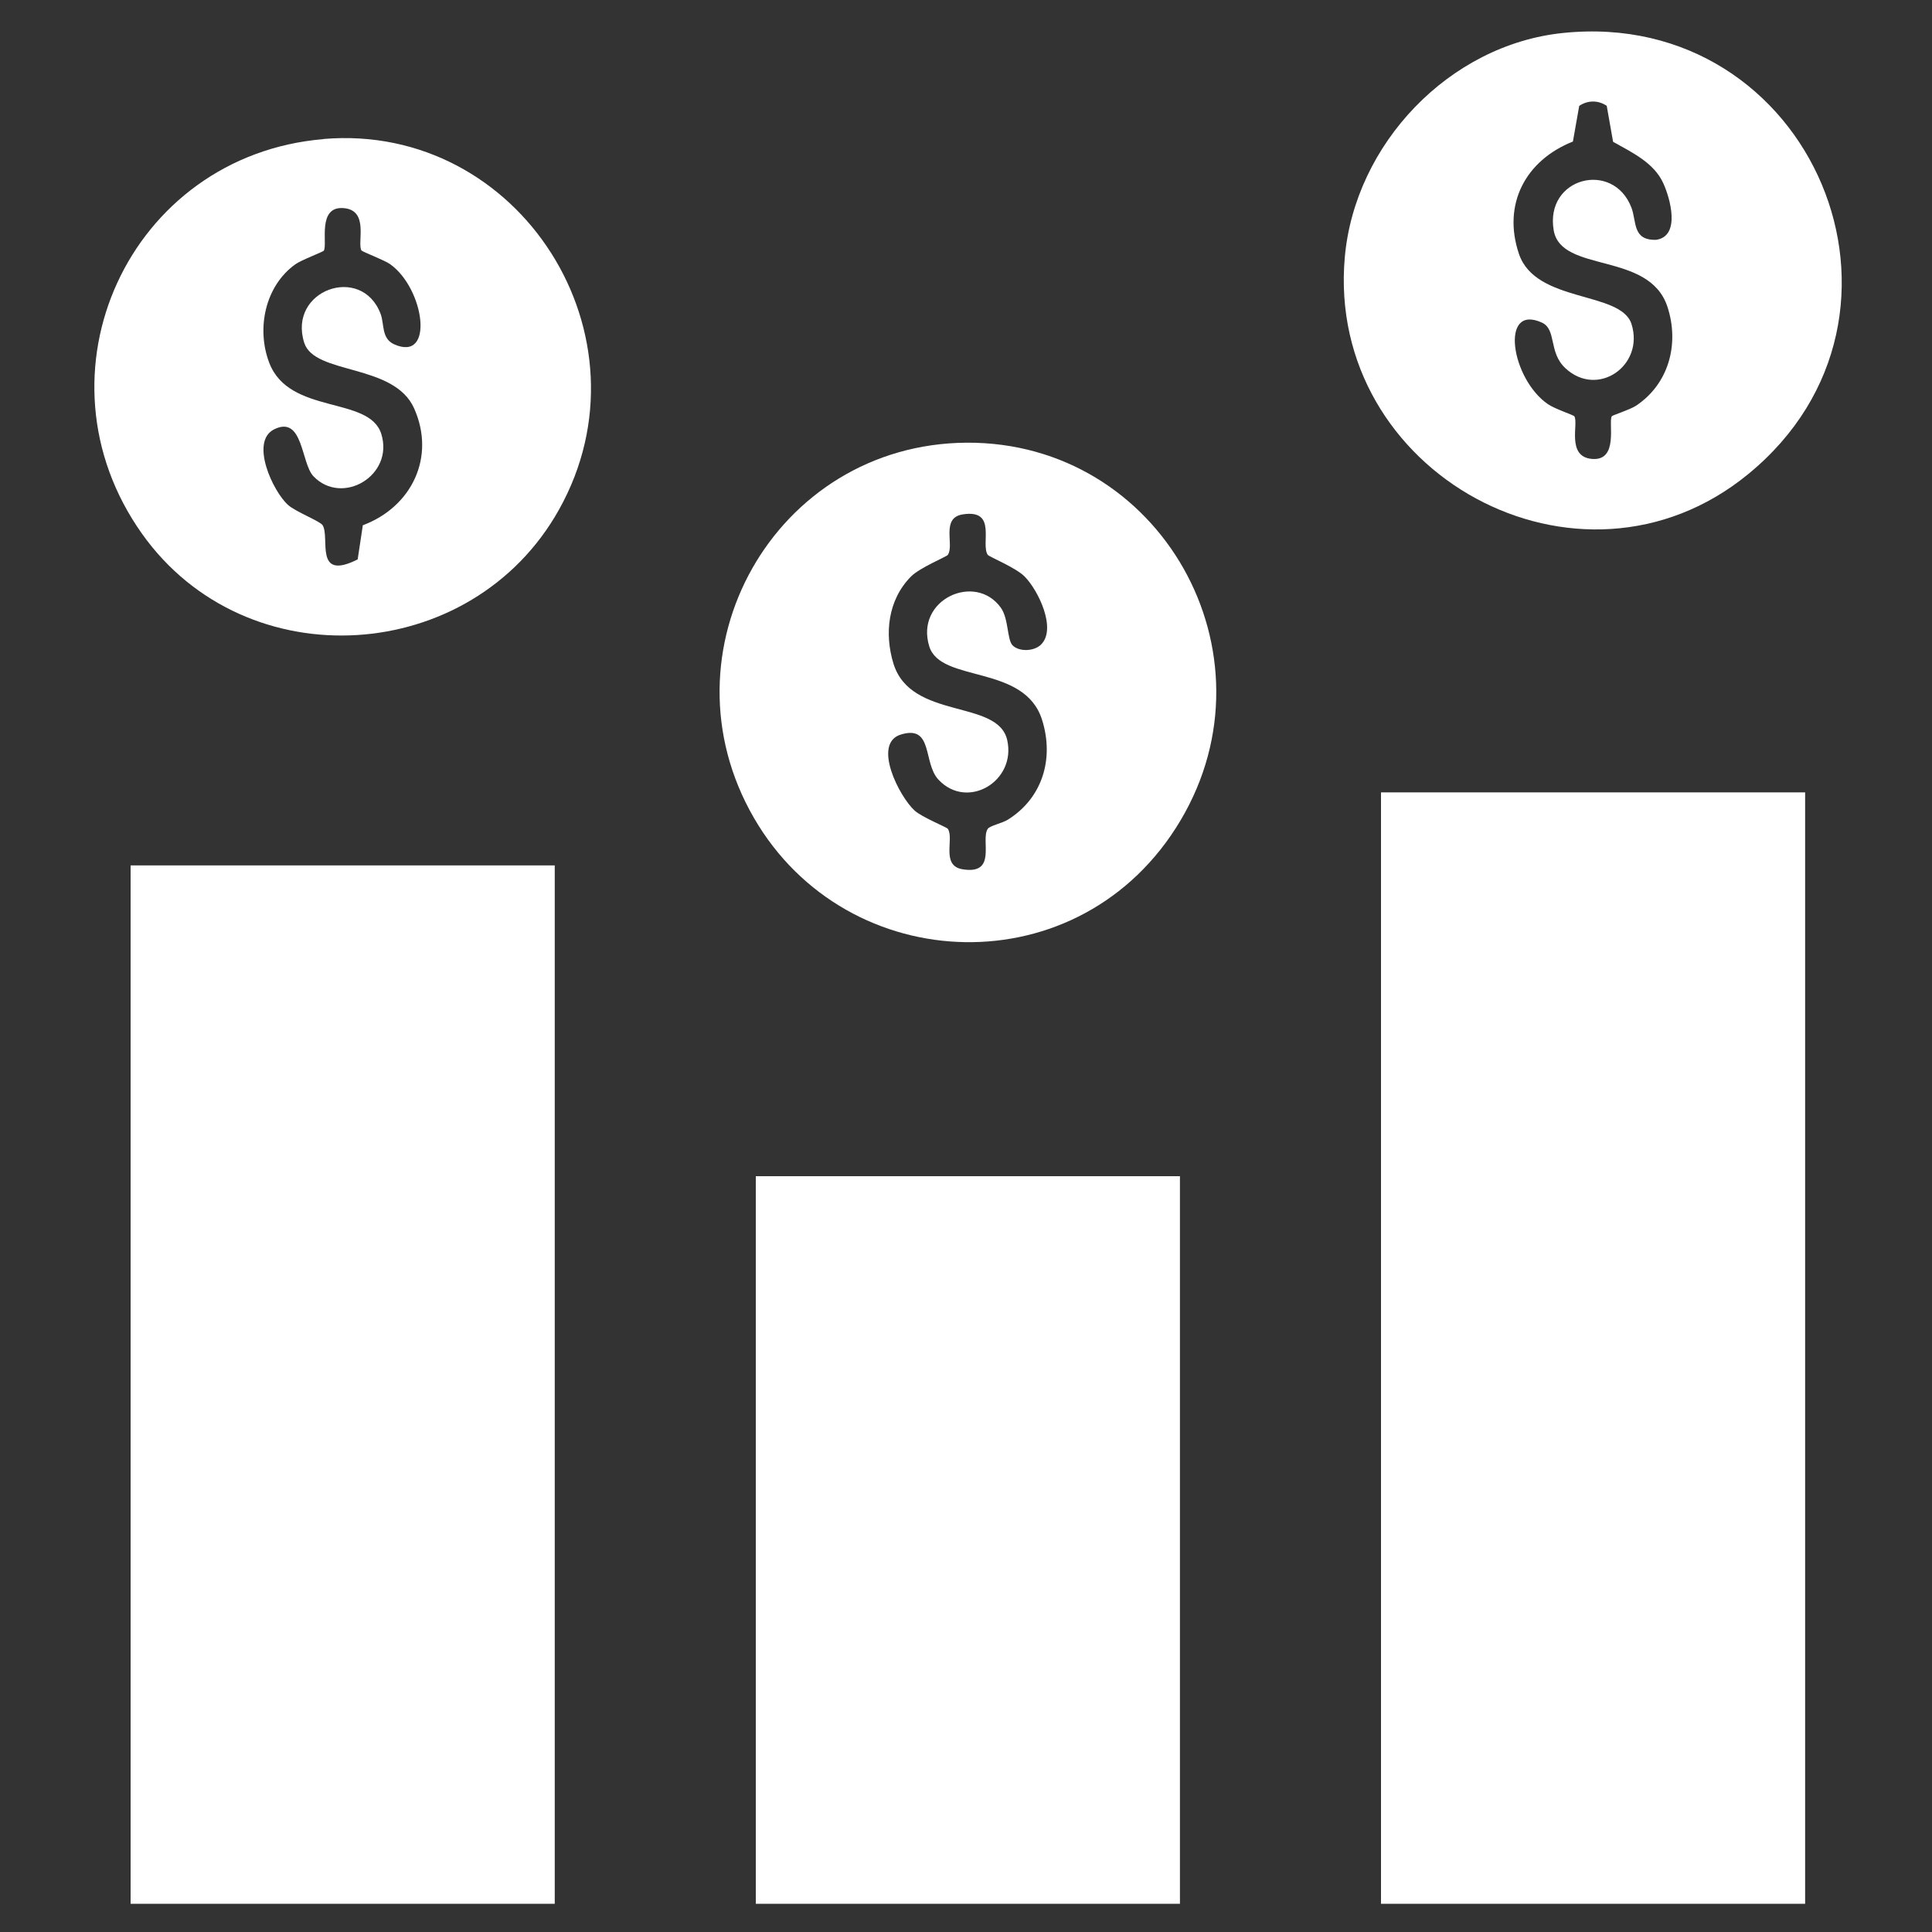
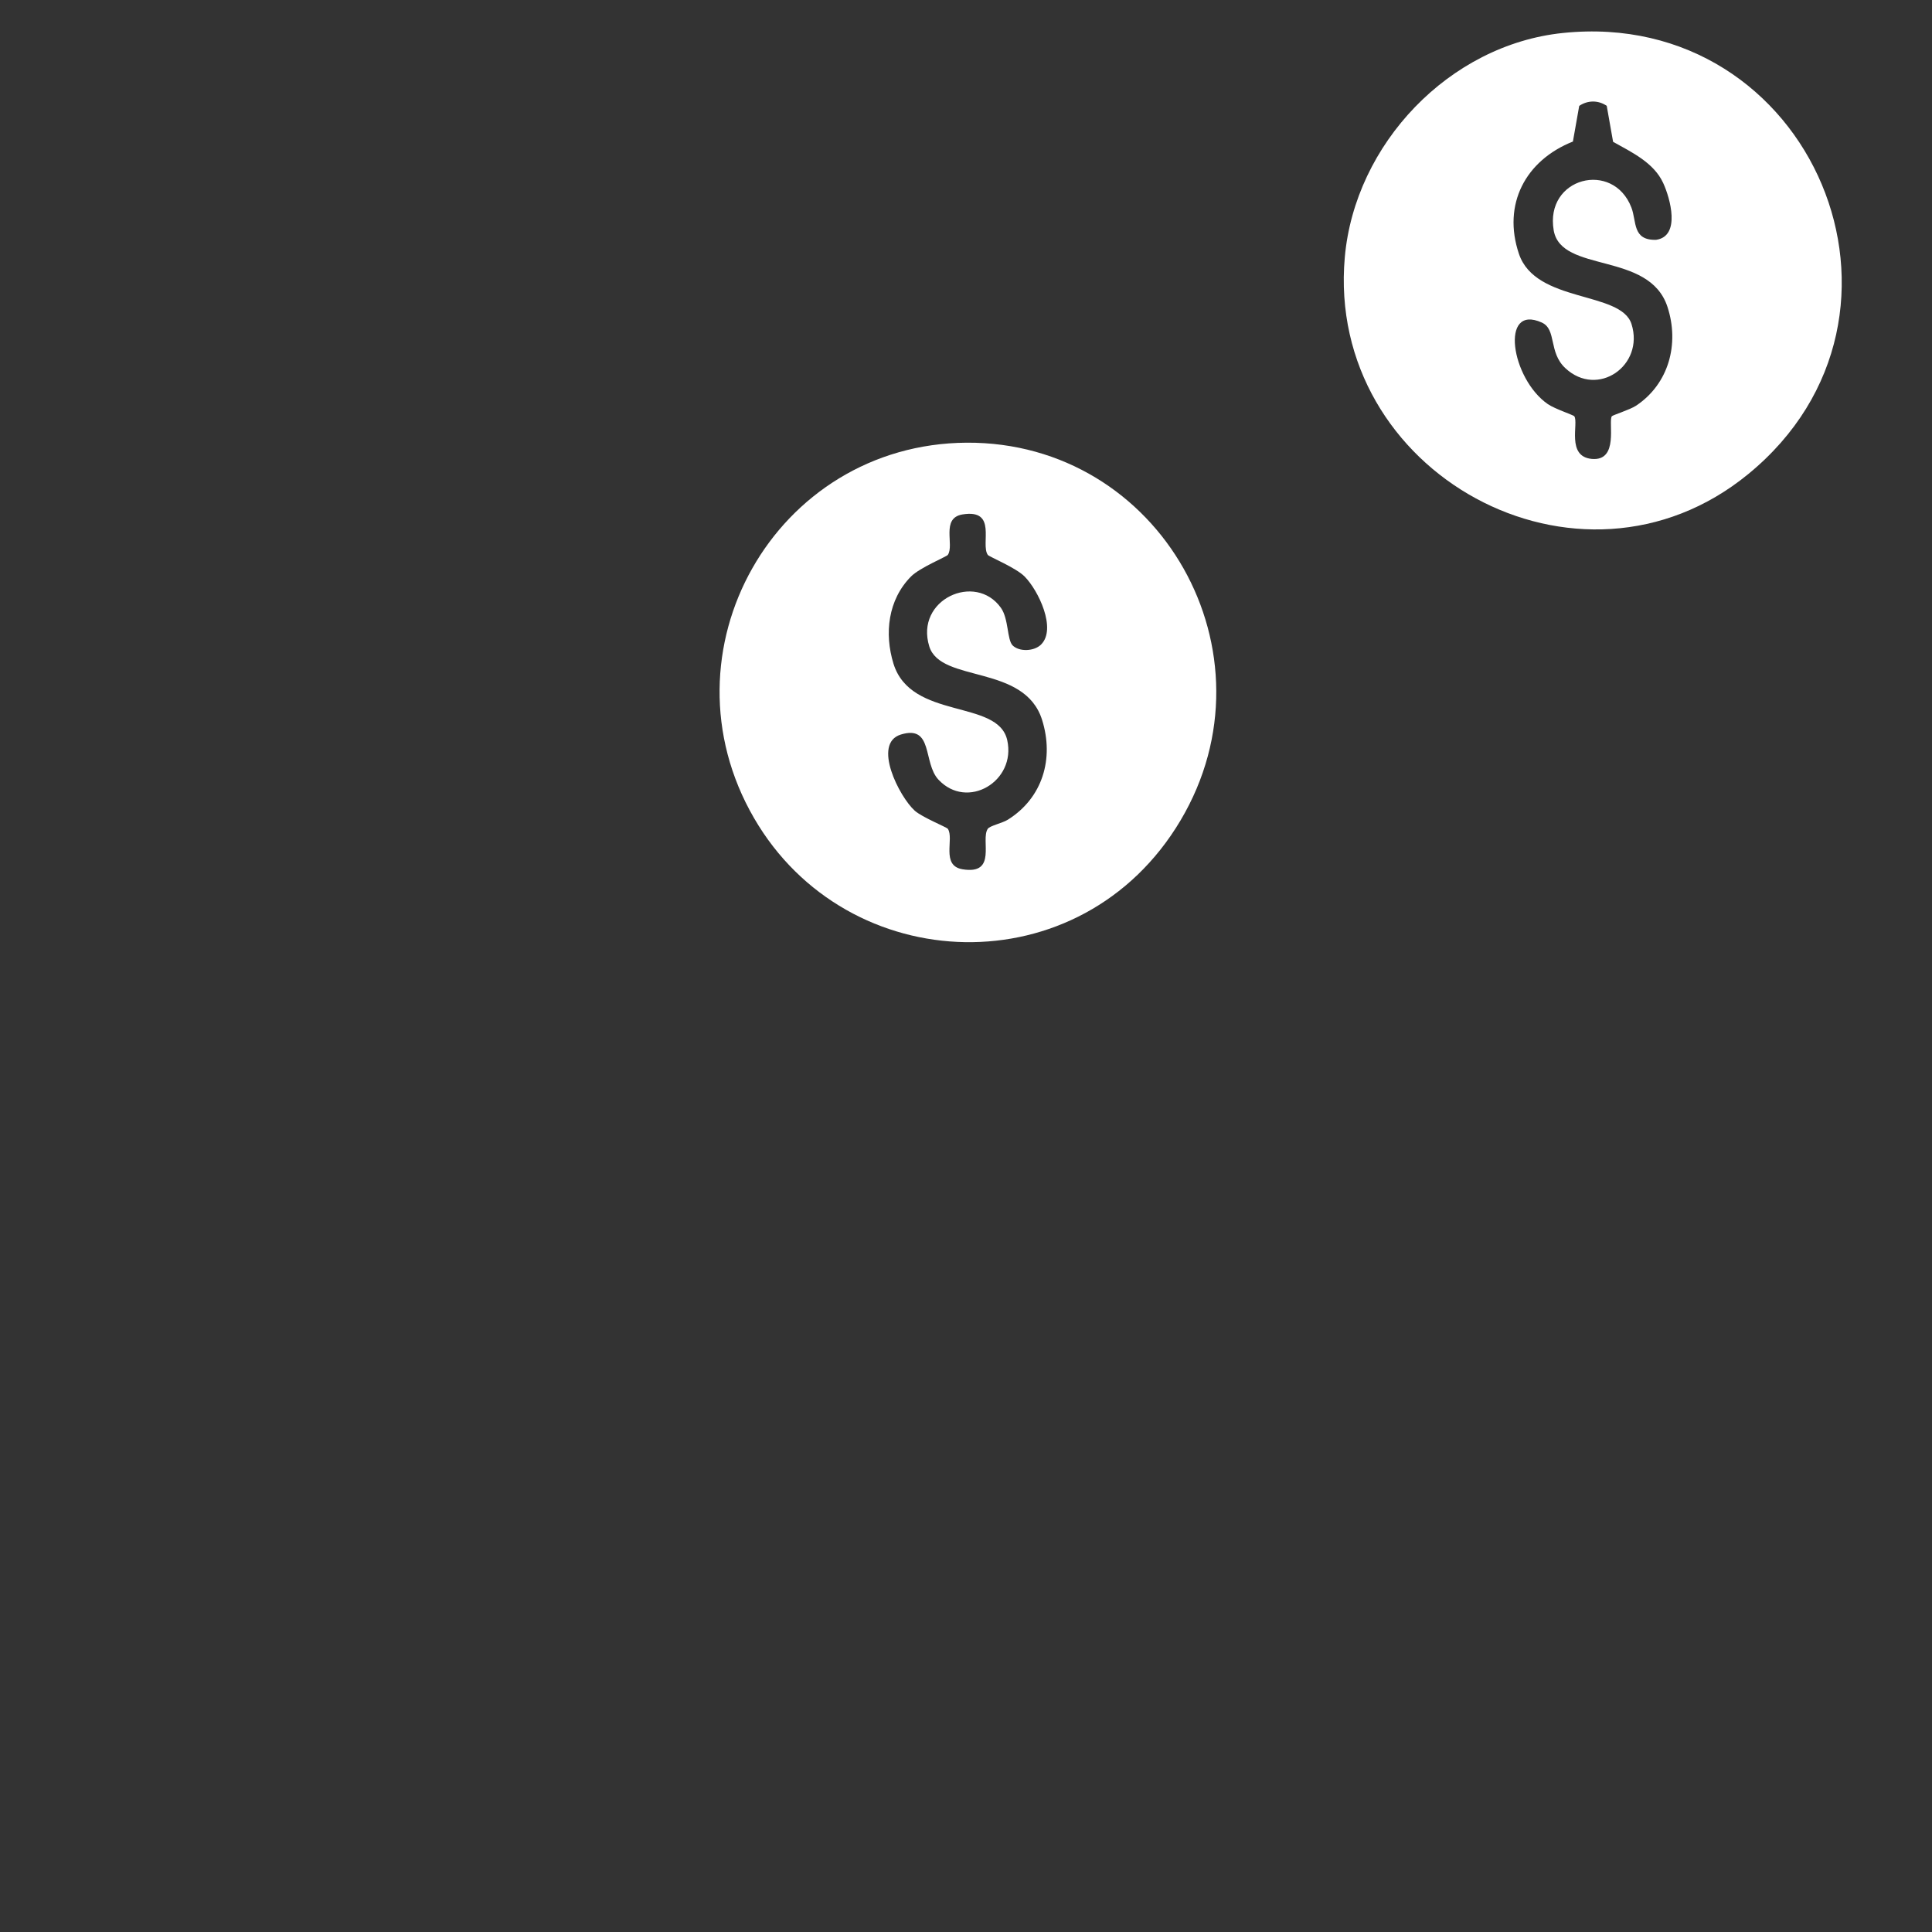
<svg xmlns="http://www.w3.org/2000/svg" id="Layer_1" data-name="Layer 1" viewBox="0 0 150 150">
  <rect x="0" y="0" width="150" height="150" fill="#333333" stroke="none" />
  <defs>
    <style>
      .cls-1 {
        fill: #fff;
      }
    </style>
  </defs>
-   <rect class="cls-1" x="107.22" y="61.52" width="32.93" height="86.29" />
-   <rect class="cls-1" x="10.14" y="67.19" width="32.93" height="80.62" />
-   <rect class="cls-1" x="58.68" y="91.32" width="32.93" height="56.49" />
  <path class="cls-1" d="M121.35,2.56c19.34-2,29.44,21.92,14.38,34.25-13.12,10.75-32.81-.1-31.32-16.84.78-8.78,8.1-16.5,16.94-17.41ZM124.75,8.22c-.66-.45-1.47-.45-2.14,0l-.49,2.77c-3.68,1.46-5.49,4.87-4.19,8.72s7.92,2.86,8.74,5.45c1.02,3.22-2.63,5.76-5.13,3.43-1.34-1.24-.66-3.02-1.84-3.55-3.27-1.47-2.39,4.36.48,6.34.54.37,1.98.84,2.05.94.35.53-.64,3.13,1.36,3.31,2.12.19,1.26-2.86,1.55-3.31.06-.09,1.39-.5,1.88-.82,2.56-1.7,3.38-4.82,2.44-7.68-1.42-4.33-8.24-2.58-8.83-5.93-.71-4.12,4.61-5.46,6.03-1.78.42,1.09.06,2.56,1.92,2.51,1.93-.28,1.09-3.24.55-4.41-.73-1.59-2.45-2.39-3.89-3.2l-.49-2.77Z" />
-   <path class="cls-1" d="M25.13,10.79c15.24-1.28,25.79,15.34,18.27,28.78-6.76,12.09-24.28,13.24-32.36,1.89-8.85-12.44-.98-29.4,14.08-30.66ZM28.07,19.46c-.37-.59.62-3.12-1.37-3.3-2.11-.19-1.25,2.8-1.56,3.3-.06.1-1.76.73-2.21,1.06-2.36,1.69-3.04,5.02-2.02,7.66,1.56,4.05,7.75,2.54,8.69,5.5,1.02,3.24-3.04,5.63-5.27,3.29-.96-1.01-.79-4.75-3.04-3.64-1.91.95-.1,4.83,1.08,5.88.58.52,2.49,1.26,2.68,1.57.59.96-.7,4.38,2.72,2.65l.4-2.65c3.78-1.41,5.68-5.28,3.98-9.08-1.57-3.51-7.74-2.58-8.53-5.09-1.3-4.09,4.46-6.14,5.93-2.24.3.79.05,1.91,1.05,2.36,3.16,1.42,2.36-4.32-.31-6.22-.45-.32-2.14-.95-2.21-1.06Z" />
  <path class="cls-1" d="M75.05,34.37c15.06-.08,24.31,16.35,16.61,29.32s-25.89,12.31-33.12-.18c-7.48-12.91,1.61-29.05,16.52-29.14ZM78.61,50.1c.51.52,1.68.48,2.22-.06,1.22-1.22-.21-4.2-1.28-5.28-.68-.69-2.77-1.54-2.86-1.68-.58-.86.77-3.58-1.96-3.14-1.7.28-.62,2.37-1.14,3.14-.09.14-2.18.99-2.86,1.68-1.79,1.81-2.08,4.43-1.36,6.77,1.37,4.4,8.11,2.73,8.83,5.93s-3.1,5.47-5.34,3.07c-1.22-1.31-.38-4.28-2.92-3.5-2.24.69-.11,4.84,1.08,5.91.58.52,2.48,1.28,2.57,1.41.51.76-.56,2.86,1.14,3.14,2.73.45,1.38-2.29,1.96-3.14.16-.24,1.13-.44,1.56-.71,2.7-1.69,3.6-4.74,2.66-7.74-1.36-4.36-7.87-2.85-8.76-5.71-1.13-3.64,3.58-5.78,5.56-3,.61.86.47,2.47.91,2.92Z" />
</svg>